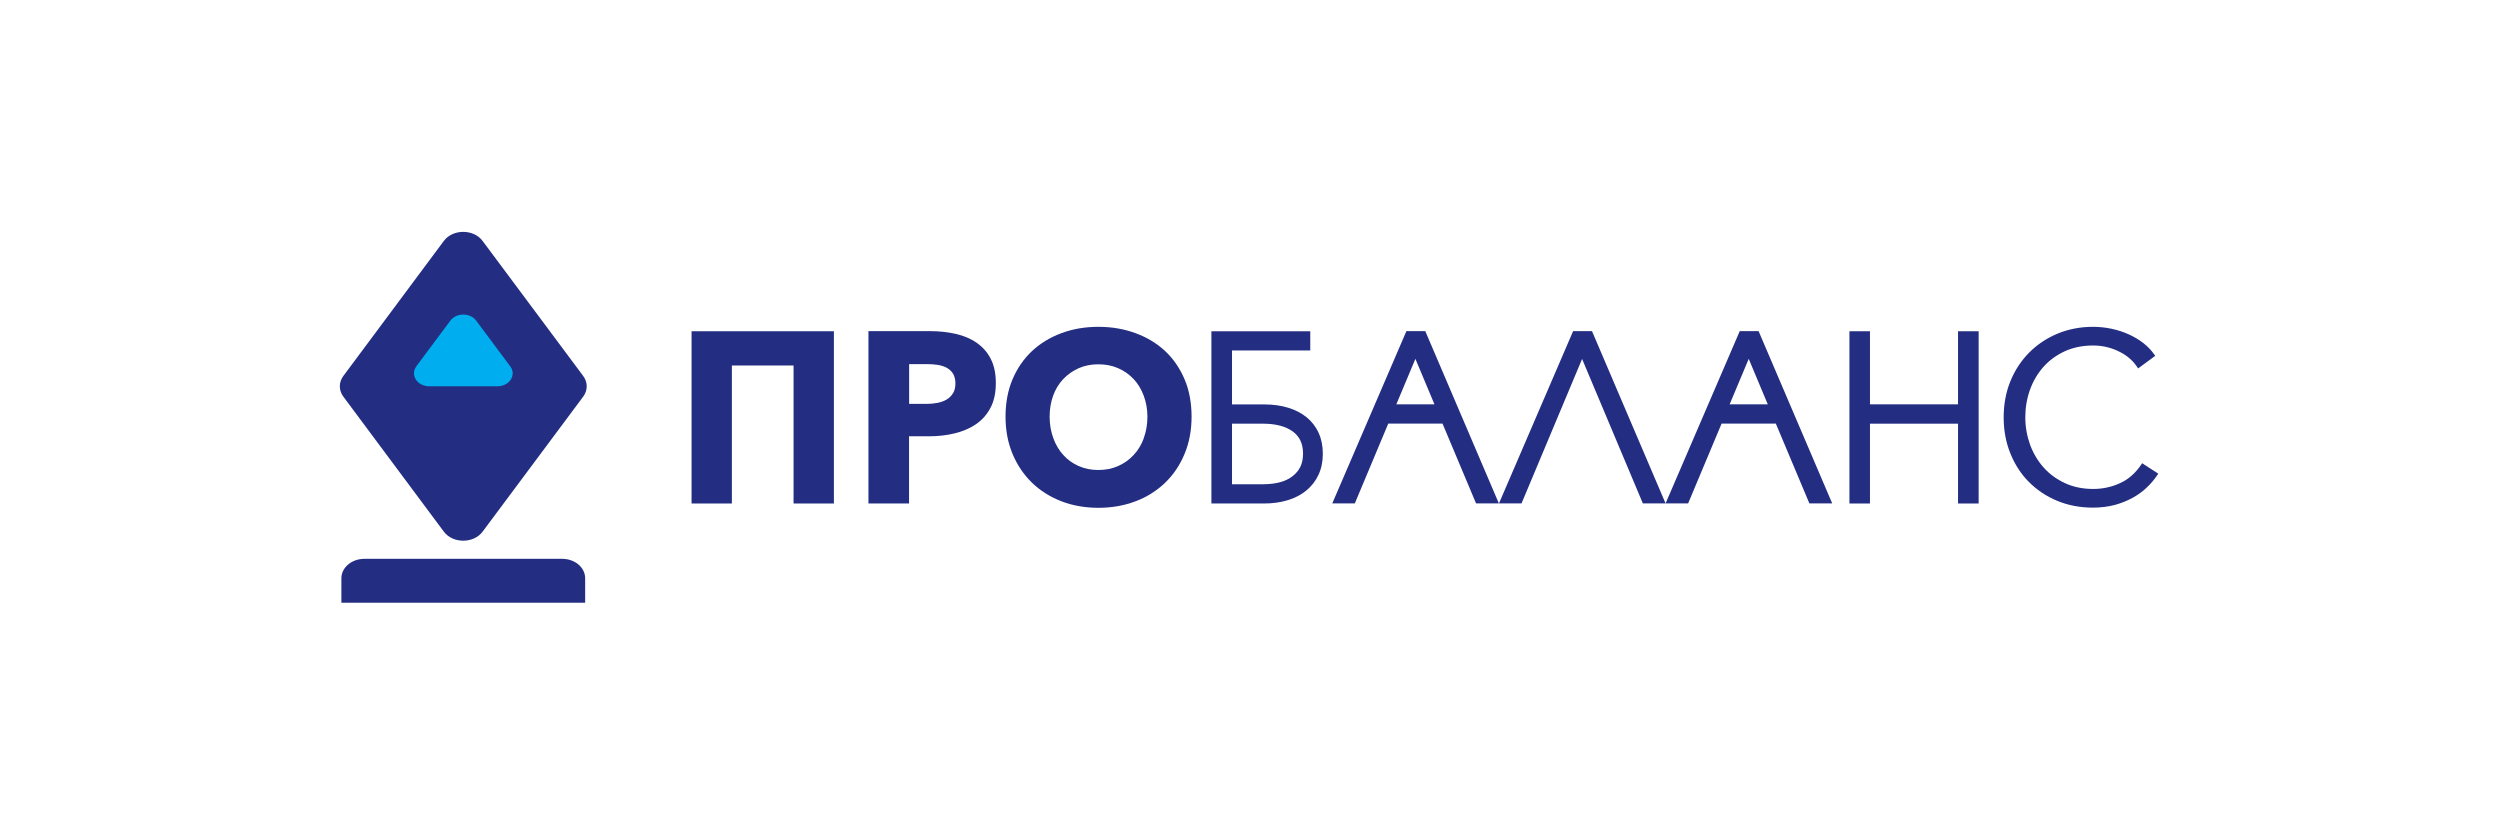
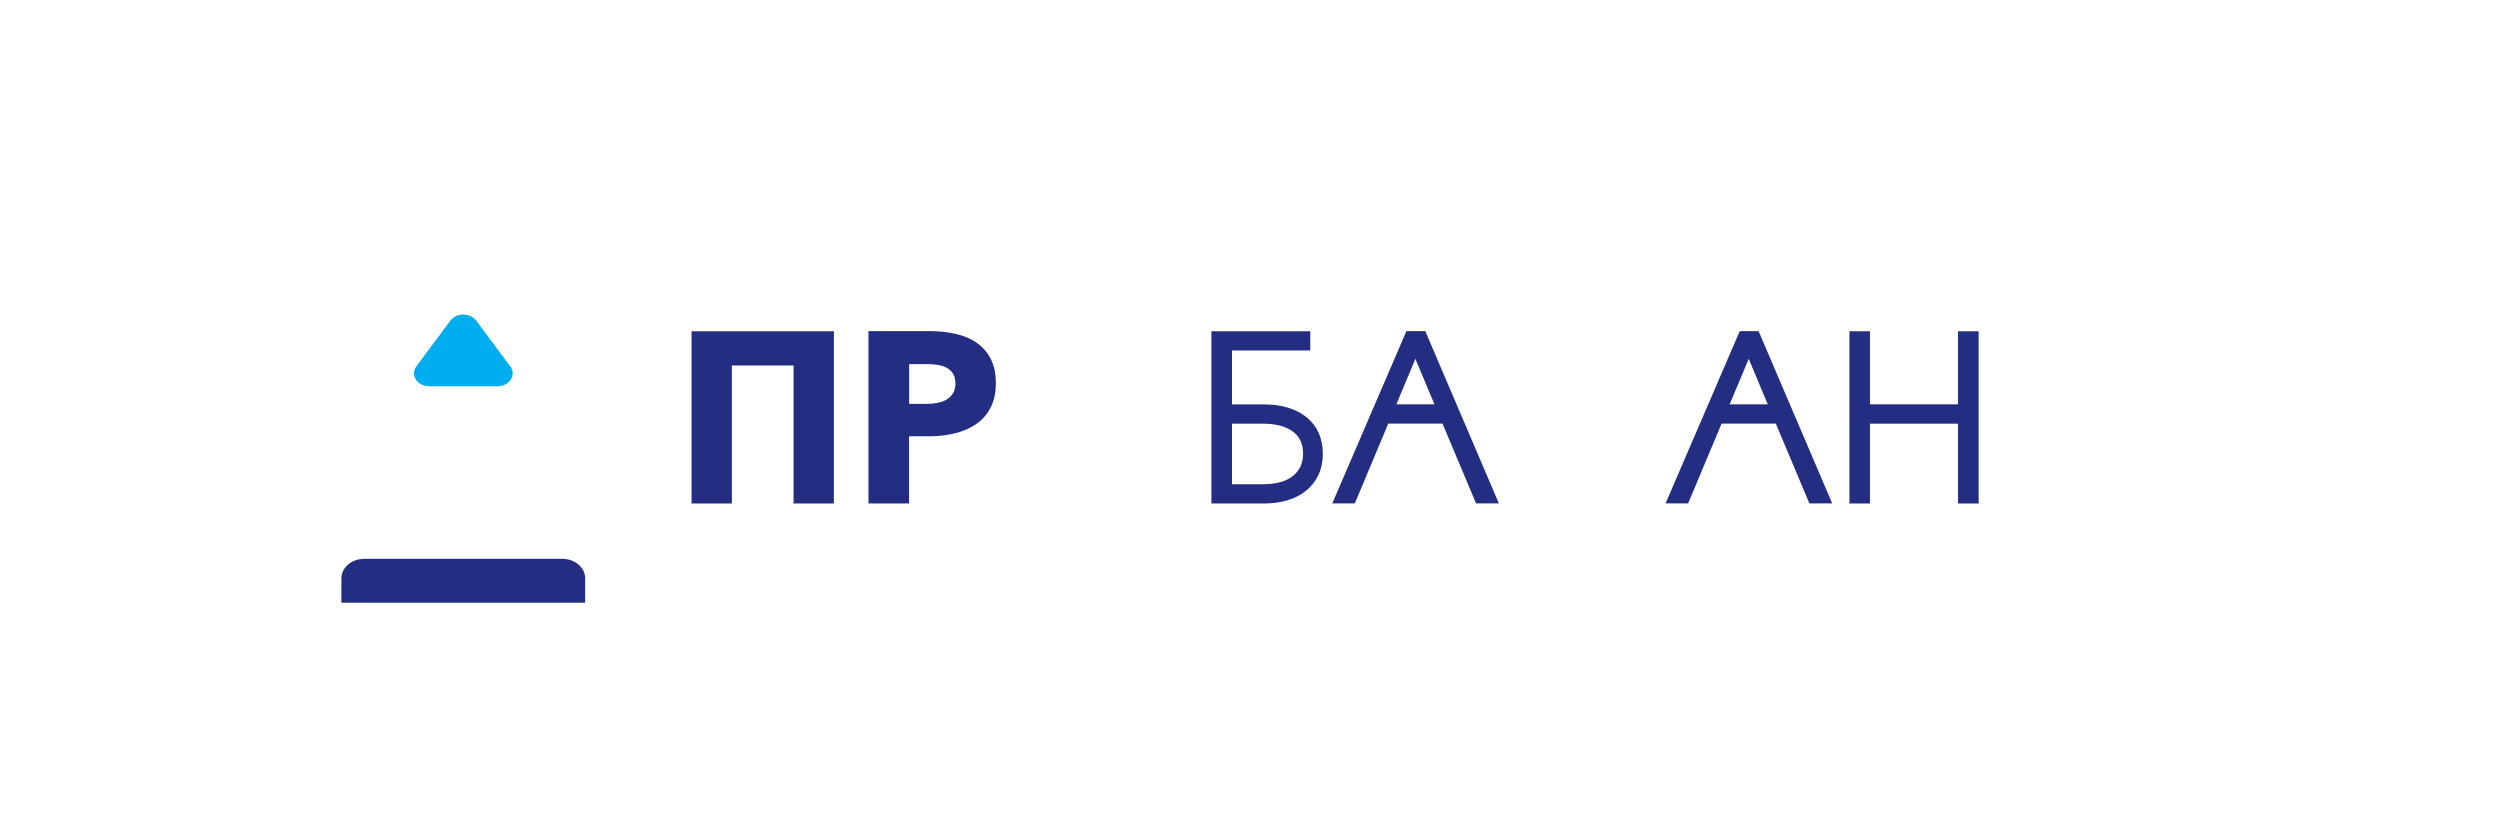
<svg xmlns="http://www.w3.org/2000/svg" width="600" zoomAndPan="magnify" viewBox="0 0 450 150" height="200" preserveAspectRatio="xMidYMid meet" version="1.0">
  <defs>
    <clipPath id="9fd0a9271c">
      <path d="M 360 58 L 388.508 58 L 388.508 92 L 360 92 Z M 360 58 " clip-rule="nonzero" />
    </clipPath>
    <clipPath id="9200118cd4">
      <path d="M 61.168 100 L 106 100 L 106 108.492 L 61.168 108.492 Z M 61.168 100 " clip-rule="nonzero" />
    </clipPath>
    <clipPath id="ea2f30e58a">
-       <path d="M 61.168 41.742 L 106 41.742 L 106 98 L 61.168 98 Z M 61.168 41.742 " clip-rule="nonzero" />
-     </clipPath>
+       </clipPath>
  </defs>
-   <rect x="-45" width="540" fill="#ffffff" y="-15" height="180" fill-opacity="1" />
  <rect x="-45" width="540" fill="#ffffff" y="-15" height="180" fill-opacity="1" />
  <path fill="#232e83" d="M 124.48 90.629 L 131.738 90.629 L 131.738 65.789 L 142.84 65.789 L 142.84 90.629 L 150.102 90.629 L 150.102 59.625 L 124.48 59.625 Z M 124.48 90.629 " fill-opacity="1" fill-rule="nonzero" />
  <path fill="#232e83" d="M 175.816 61.695 C 174.746 60.965 173.492 60.438 172.059 60.105 C 170.621 59.773 169.07 59.605 167.422 59.605 L 156.32 59.605 L 156.32 90.629 L 163.629 90.629 L 163.629 78.531 L 167.258 78.531 C 168.824 78.531 170.324 78.367 171.777 78.02 C 173.227 77.672 174.516 77.141 175.621 76.395 C 176.727 75.648 177.617 74.672 178.258 73.461 C 178.918 72.25 179.25 70.742 179.25 68.969 C 179.25 67.195 178.938 65.754 178.324 64.578 C 177.715 63.387 176.875 62.441 175.801 61.711 Z M 171.527 70.793 C 171.25 71.273 170.852 71.637 170.359 71.938 C 169.863 72.219 169.301 72.418 168.676 72.531 C 168.047 72.648 167.387 72.699 166.711 72.699 L 163.645 72.699 L 163.645 65.539 L 166.844 65.539 C 167.504 65.539 168.129 65.59 168.742 65.672 C 169.352 65.754 169.895 65.938 170.391 66.188 C 170.867 66.453 171.266 66.801 171.547 67.262 C 171.824 67.727 171.973 68.309 171.973 69.02 C 171.973 69.73 171.824 70.328 171.547 70.793 Z M 171.527 70.793 " fill-opacity="1" fill-rule="nonzero" />
-   <path fill="#232e83" d="M 209.734 63.203 C 208.25 61.812 206.469 60.734 204.406 59.973 C 202.344 59.211 200.117 58.828 197.707 58.828 C 195.301 58.828 193.074 59.211 191.043 59.973 C 189 60.734 187.234 61.812 185.75 63.203 C 184.266 64.594 183.094 66.301 182.25 68.289 C 181.41 70.277 180.996 72.516 180.996 74.984 C 180.996 77.453 181.41 79.66 182.25 81.68 C 183.094 83.703 184.266 85.441 185.75 86.883 C 187.234 88.324 189.016 89.438 191.043 90.23 C 193.09 91.012 195.316 91.406 197.707 91.406 C 200.102 91.406 202.344 91.012 204.406 90.23 C 206.469 89.453 208.234 88.324 209.734 86.883 C 211.219 85.441 212.391 83.719 213.23 81.68 C 214.074 79.66 214.484 77.422 214.484 74.984 C 214.484 72.551 214.074 70.277 213.23 68.289 C 212.391 66.301 211.219 64.594 209.734 63.203 Z M 205.891 78.863 C 205.461 80.039 204.852 81.051 204.059 81.895 C 203.285 82.742 202.344 83.402 201.273 83.883 C 200.199 84.363 199.012 84.598 197.707 84.598 C 196.406 84.598 195.219 84.363 194.145 83.883 C 193.074 83.402 192.148 82.742 191.391 81.895 C 190.617 81.051 190.023 80.039 189.594 78.863 C 189.164 77.688 188.934 76.395 188.934 75 C 188.934 73.609 189.148 72.418 189.559 71.242 C 189.973 70.082 190.582 69.086 191.359 68.258 C 192.133 67.43 193.074 66.766 194.145 66.285 C 195.219 65.805 196.406 65.574 197.707 65.574 C 199.012 65.574 200.215 65.805 201.289 66.285 C 202.379 66.766 203.301 67.43 204.078 68.258 C 204.852 69.086 205.445 70.082 205.875 71.242 C 206.305 72.398 206.535 73.66 206.535 75 C 206.535 76.344 206.32 77.688 205.875 78.863 Z M 205.891 78.863 " fill-opacity="1" fill-rule="nonzero" />
  <path fill="#232e83" d="M 235.203 75.117 C 234.281 74.371 233.16 73.777 231.875 73.395 C 230.602 72.996 229.152 72.797 227.602 72.797 L 221.762 72.797 L 221.762 63.086 L 235.848 63.086 L 235.848 59.625 L 218.051 59.625 L 218.051 90.629 L 227.5 90.629 C 229.066 90.629 230.504 90.43 231.809 90.031 C 233.109 89.633 234.234 89.039 235.156 88.277 C 236.078 87.512 236.82 86.57 237.332 85.457 C 237.844 84.363 238.109 83.09 238.109 81.68 C 238.109 80.273 237.859 79.027 237.352 77.918 C 236.855 76.809 236.113 75.863 235.188 75.102 Z M 232.715 85.676 C 231.477 86.668 229.68 87.164 227.336 87.164 L 221.762 87.164 L 221.762 76.262 L 227.336 76.262 C 229.598 76.262 231.379 76.727 232.664 77.637 C 233.918 78.547 234.547 79.855 234.547 81.648 C 234.547 83.438 233.949 84.68 232.715 85.676 Z M 232.715 85.676 " fill-opacity="1" fill-rule="nonzero" />
  <path fill="#232e83" d="M 352.445 72.781 L 336.594 72.781 L 336.594 59.625 L 332.898 59.625 L 332.898 90.629 L 336.594 90.629 L 336.594 76.262 L 352.445 76.262 L 352.445 90.629 L 356.156 90.629 L 356.156 59.625 L 352.445 59.625 Z M 352.445 72.781 " fill-opacity="1" fill-rule="nonzero" />
  <g clip-path="url(#9fd0a9271c)">
-     <path fill="#232e83" d="M 385.57 83.387 L 385.406 83.652 C 384.383 85.16 383.113 86.289 381.609 86.965 C 380.094 87.664 378.477 88.012 376.793 88.012 C 374.914 88.012 373.199 87.664 371.695 86.965 C 370.195 86.27 368.891 85.324 367.852 84.148 C 366.797 82.973 365.988 81.598 365.41 80.039 C 364.852 78.48 364.555 76.824 364.555 75.102 C 364.555 73.379 364.836 71.723 365.395 70.164 C 365.941 68.621 366.766 67.23 367.805 66.055 C 368.844 64.875 370.145 63.934 371.648 63.234 C 373.148 62.539 374.879 62.191 376.793 62.191 C 377.734 62.191 378.609 62.309 379.418 62.523 C 380.242 62.738 381 63.039 381.68 63.402 C 382.352 63.75 382.965 64.18 383.477 64.645 C 383.988 65.109 384.383 65.59 384.68 66.035 L 384.859 66.32 L 387.945 64.047 L 387.766 63.801 C 387.234 63.039 386.559 62.34 385.77 61.727 C 384.977 61.113 384.102 60.602 383.145 60.172 C 382.188 59.738 381.148 59.406 380.078 59.176 C 378.988 58.945 377.867 58.828 376.746 58.828 C 374.469 58.828 372.324 59.242 370.359 60.055 C 368.414 60.867 366.699 62.012 365.266 63.453 C 363.828 64.895 362.691 66.617 361.883 68.59 C 361.074 70.562 360.66 72.75 360.66 75.102 C 360.66 77.453 361.059 79.641 361.867 81.613 C 362.656 83.586 363.777 85.324 365.199 86.75 C 366.617 88.176 368.332 89.336 370.293 90.148 C 372.258 90.961 374.418 91.375 376.73 91.375 C 378.113 91.375 379.418 91.207 380.59 90.91 C 381.762 90.594 382.848 90.164 383.82 89.633 C 384.797 89.105 385.668 88.477 386.41 87.762 C 387.152 87.066 387.781 86.305 388.309 85.523 L 388.492 85.258 L 385.57 83.371 Z M 385.57 83.387 " fill-opacity="1" fill-rule="nonzero" />
-   </g>
+     </g>
  <path fill="#232e83" d="M 253.152 59.605 L 239.809 90.613 L 243.867 90.613 L 249.887 76.246 L 259.652 76.246 L 265.691 90.613 L 269.797 90.613 L 256.551 59.605 Z M 251.34 72.781 L 254.77 64.594 L 258.203 72.781 Z M 251.34 72.781 " fill-opacity="1" fill-rule="nonzero" />
-   <path fill="#232e83" d="M 283.16 59.605 L 269.816 90.613 L 273.875 90.613 L 284.777 64.613 L 295.715 90.613 L 299.805 90.613 L 286.559 59.605 Z M 283.16 59.605 " fill-opacity="1" fill-rule="nonzero" />
  <path fill="#232e83" d="M 313.152 59.605 L 299.805 90.613 L 303.863 90.613 L 309.887 76.246 L 319.648 76.246 L 325.688 90.613 L 329.797 90.613 L 316.547 59.605 Z M 311.336 72.781 L 314.77 64.594 L 318.199 72.781 Z M 311.336 72.781 " fill-opacity="1" fill-rule="nonzero" />
  <g clip-path="url(#9200118cd4)">
    <path fill="#232e83" d="M 61.449 104.086 L 61.449 108.492 L 105.328 108.492 L 105.328 104.086 C 105.328 102.145 103.48 100.59 101.203 100.59 L 65.574 100.59 C 63.297 100.59 61.449 102.164 61.449 104.086 Z M 61.449 104.086 " fill-opacity="1" fill-rule="nonzero" />
  </g>
  <g clip-path="url(#ea2f30e58a)">
    <path fill="#232e83" d="M 79.891 95.699 L 61.812 71.406 C 60.953 70.262 60.953 68.801 61.812 67.66 L 79.891 43.367 C 81.508 41.195 85.254 41.195 86.867 43.367 L 104.965 67.66 C 105.824 68.801 105.824 70.262 104.965 71.406 L 86.867 95.699 C 85.254 97.867 81.508 97.867 79.891 95.699 Z M 79.891 95.699 " fill-opacity="1" fill-rule="nonzero" />
  </g>
  <path fill="#00aeef" d="M 74.926 65.953 L 81.062 57.719 C 82.133 56.258 84.641 56.258 85.715 57.719 L 91.852 65.953 C 93.008 67.512 91.688 69.531 89.523 69.531 L 77.27 69.531 C 75.105 69.531 73.789 67.512 74.941 65.953 Z M 74.926 65.953 " fill-opacity="1" fill-rule="nonzero" />
</svg>